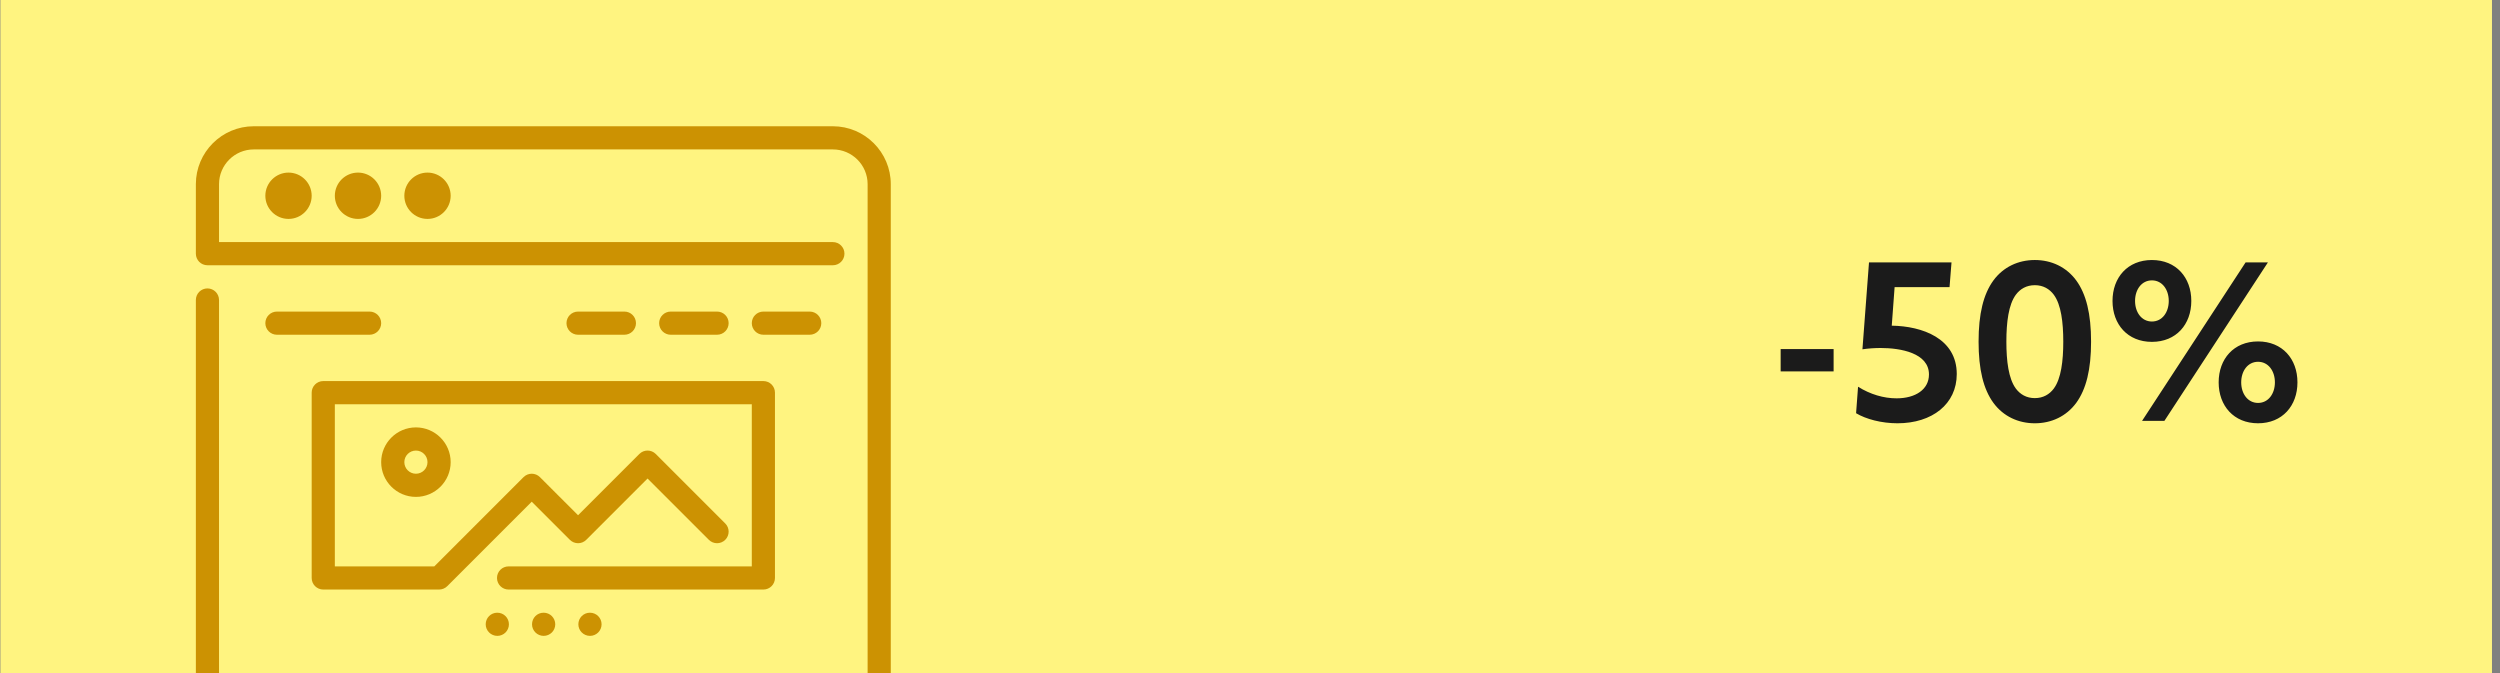
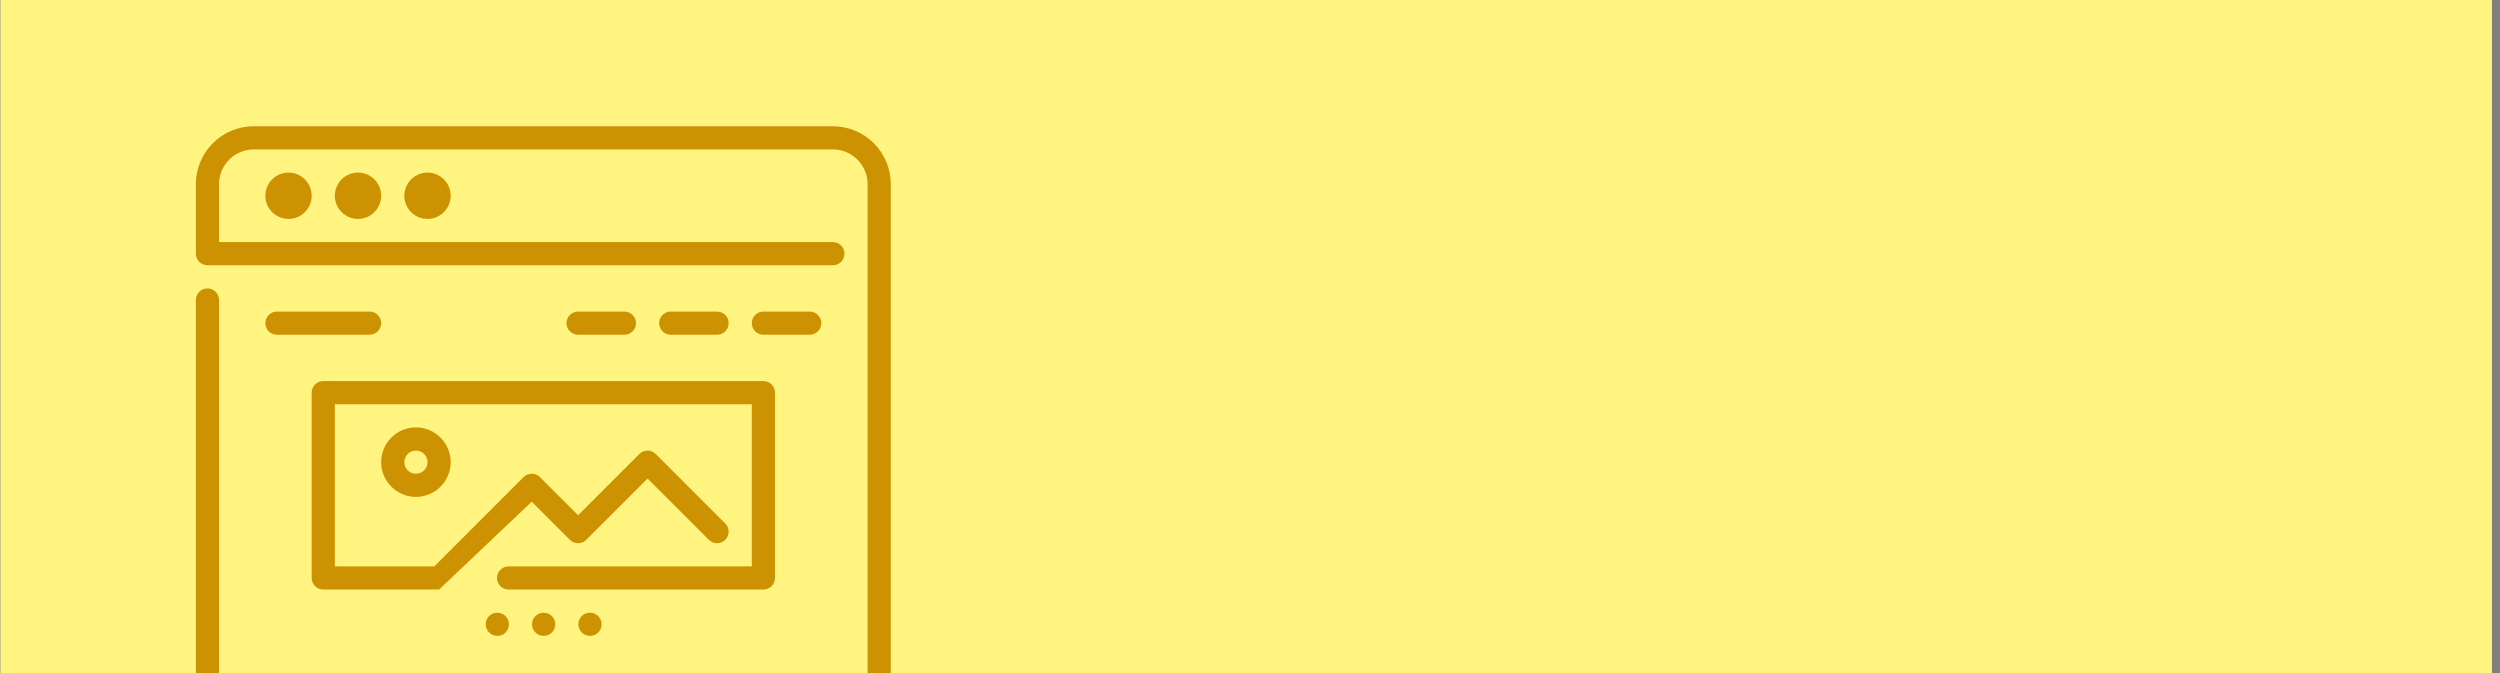
<svg xmlns="http://www.w3.org/2000/svg" width="297" height="80" viewBox="0 0 297 80" fill="none">
  <rect x="0" y="0" width="297" height="80" fill="#808080" stroke="none" />
  <g clip-path="url(#clip0_7004_5651)">
    <rect width="296" height="80" transform="translate(0.047)" fill="#FFF480" />
-     <path d="M211.541 44.124V41.472H217.833V44.124H211.541ZM220.503 49.09L220.737 45.944C222.193 46.854 223.779 47.322 225.313 47.322C227.575 47.322 229.161 46.256 229.161 44.488C229.161 41.94 225.807 41.342 223.415 41.342C222.713 41.342 221.933 41.394 221.257 41.498L222.037 31.176H231.839L231.605 34.114H225.079L224.741 38.69C228.355 38.742 232.463 40.198 232.463 44.436C232.463 47.998 229.551 50.286 225.417 50.286C223.519 50.286 221.673 49.792 220.503 49.09ZM238.357 40.588C238.357 42.902 238.617 44.982 239.475 46.152C239.995 46.854 240.749 47.296 241.737 47.296C242.725 47.296 243.479 46.854 243.999 46.152C244.857 44.982 245.117 42.902 245.117 40.588C245.117 38.274 244.857 36.194 243.999 35.024C243.479 34.322 242.725 33.88 241.737 33.88C240.749 33.88 239.995 34.322 239.475 35.024C238.617 36.194 238.357 38.274 238.357 40.588ZM235.055 40.588C235.055 37.286 235.627 34.946 236.823 33.308C237.993 31.722 239.761 30.89 241.737 30.89C243.713 30.89 245.481 31.722 246.651 33.308C247.847 34.946 248.419 37.286 248.419 40.588C248.419 43.89 247.847 46.23 246.651 47.868C245.481 49.454 243.713 50.286 241.737 50.286C239.761 50.286 237.993 49.454 236.823 47.868C235.627 46.23 235.055 43.89 235.055 40.588ZM255.647 40.614C252.761 40.614 250.967 38.534 250.967 35.752C250.967 32.97 252.761 30.89 255.647 30.89C258.533 30.89 260.327 32.97 260.327 35.752C260.327 38.534 258.533 40.614 255.647 40.614ZM254.477 50L266.775 31.176H269.427L257.129 50H254.477ZM255.647 38.196C256.869 38.196 257.649 37.104 257.649 35.752C257.649 34.4 256.869 33.308 255.647 33.308C254.425 33.308 253.645 34.4 253.645 35.752C253.645 37.104 254.425 38.196 255.647 38.196ZM263.577 45.424C263.577 42.642 265.371 40.562 268.257 40.562C271.143 40.562 272.937 42.642 272.937 45.424C272.937 48.206 271.143 50.286 268.257 50.286C265.371 50.286 263.577 48.206 263.577 45.424ZM266.255 45.424C266.255 46.776 267.035 47.868 268.257 47.868C269.479 47.868 270.259 46.776 270.259 45.424C270.259 44.072 269.479 42.98 268.257 42.98C267.035 42.98 266.255 44.072 266.255 45.424Z" fill="#1B1B1B" />
-     <path fill-rule="evenodd" clip-rule="evenodd" d="M105.825 21.88V90.678C105.825 94.471 102.739 97.558 98.945 97.558H30.147C26.354 97.558 23.268 94.471 23.268 90.678V35.639C23.268 34.88 23.884 34.264 24.643 34.264C25.403 34.264 26.02 34.88 26.02 35.639V90.678C26.02 92.954 27.872 94.806 30.147 94.806H98.945C101.221 94.806 103.073 92.954 103.073 90.678V21.88C103.073 19.604 101.221 17.752 98.945 17.752H30.147C27.872 17.752 26.02 19.604 26.02 21.88V28.76H98.945C99.706 28.76 100.321 29.376 100.321 30.136C100.321 30.895 99.706 31.512 98.945 31.512H24.643C23.884 31.512 23.268 30.895 23.268 30.136V21.88C23.268 18.086 26.354 15 30.147 15H98.945C102.739 15 105.825 18.086 105.825 21.88ZM31.523 23.256C31.523 24.773 32.758 26.008 34.275 26.008C35.793 26.008 37.027 24.773 37.027 23.256C37.027 21.738 35.793 20.504 34.275 20.504C32.758 20.504 31.523 21.738 31.523 23.256ZM39.779 23.256C39.779 24.773 41.013 26.008 42.531 26.008C44.049 26.008 45.283 24.773 45.283 23.256C45.283 21.738 44.049 20.504 42.531 20.504C41.013 20.504 39.779 21.738 39.779 23.256ZM48.035 23.256C48.035 24.773 49.269 26.008 50.787 26.008C52.304 26.008 53.539 24.773 53.539 23.256C53.539 21.738 52.304 20.504 50.787 20.504C49.269 20.504 48.035 21.738 48.035 23.256ZM43.907 37.015H32.899C32.14 37.015 31.523 37.632 31.523 38.391C31.523 39.151 32.14 39.767 32.899 39.767H43.907C44.666 39.767 45.283 39.151 45.283 38.391C45.283 37.632 44.666 37.015 43.907 37.015ZM96.194 39.767C96.954 39.767 97.57 39.151 97.57 38.391C97.57 37.632 96.954 37.015 96.194 37.015H90.69C89.929 37.015 89.314 37.632 89.314 38.391C89.314 39.151 89.929 39.767 90.69 39.767H96.194ZM85.186 39.767C85.947 39.767 86.562 39.151 86.562 38.391C86.562 37.632 85.947 37.015 85.186 37.015H79.682C78.921 37.015 78.306 37.632 78.306 38.391C78.306 39.151 78.921 39.767 79.682 39.767H85.186ZM74.178 39.767C74.939 39.767 75.554 39.151 75.554 38.391C75.554 37.632 74.939 37.015 74.178 37.015H68.674C67.913 37.015 67.298 37.632 67.298 38.391C67.298 39.151 67.913 39.767 68.674 39.767H74.178ZM37.027 46.647V68.662C37.027 69.422 37.644 70.038 38.403 70.038H52.163C52.527 70.038 52.877 69.894 53.136 69.635L63.17 59.6L67.701 64.131C68.24 64.669 69.109 64.669 69.647 64.131L76.93 56.849L84.213 64.131C84.751 64.669 85.621 64.669 86.159 64.131C86.697 63.593 86.697 62.724 86.159 62.186L77.903 53.93C77.365 53.392 76.495 53.392 75.957 53.93L68.674 61.213L64.143 56.682C63.605 56.144 62.736 56.144 62.198 56.682L51.593 67.287H39.779V48.023H89.314V67.287H60.419C59.659 67.287 59.043 67.903 59.043 68.662C59.043 69.422 59.659 70.038 60.419 70.038H90.69C91.451 70.038 92.066 69.422 92.066 68.662V46.647C92.066 45.888 91.451 45.271 90.69 45.271H38.403C37.644 45.271 37.027 45.888 37.027 46.647ZM49.411 50.775C51.687 50.775 53.539 52.627 53.539 54.903C53.539 57.179 51.687 59.031 49.411 59.031C47.135 59.031 45.283 57.179 45.283 54.903C45.283 52.627 47.135 50.775 49.411 50.775ZM49.411 53.527C48.653 53.527 48.035 54.145 48.035 54.903C48.035 55.661 48.653 56.279 49.411 56.279C50.169 56.279 50.787 55.661 50.787 54.903C50.787 54.145 50.169 53.527 49.411 53.527ZM52.163 92.054C52.922 92.054 53.539 91.437 53.539 90.678V82.422C53.539 81.663 52.922 81.046 52.163 81.046H38.403C37.644 81.046 37.027 81.663 37.027 82.422V90.678C37.027 91.437 37.644 92.054 38.403 92.054C39.163 92.054 39.779 91.437 39.779 90.678V83.798H50.787V90.678C50.787 91.437 51.403 92.054 52.163 92.054ZM71.426 92.054C72.187 92.054 72.802 91.437 72.802 90.678V82.422C72.802 81.663 72.187 81.046 71.426 81.046H57.667C56.907 81.046 56.291 81.663 56.291 82.422V90.678C56.291 91.437 56.907 92.054 57.667 92.054C58.426 92.054 59.043 91.437 59.043 90.678V83.798H70.05V90.678C70.05 91.437 70.665 92.054 71.426 92.054ZM90.69 92.054C91.451 92.054 92.066 91.437 92.066 90.678V82.422C92.066 81.663 91.451 81.046 90.69 81.046H76.93C76.169 81.046 75.554 81.663 75.554 82.422V90.678C75.554 91.437 76.169 92.054 76.93 92.054C77.691 92.054 78.306 91.437 78.306 90.678V83.798H89.314V90.678C89.314 91.437 89.929 92.054 90.69 92.054ZM65.964 74.166C65.964 73.407 65.347 72.79 64.588 72.79H64.574C63.814 72.79 63.205 73.407 63.205 74.166C63.205 74.926 63.827 75.542 64.588 75.542C65.347 75.542 65.964 74.926 65.964 74.166ZM71.468 74.166C71.468 73.407 70.851 72.79 70.091 72.79H70.078C69.318 72.79 68.709 73.407 68.709 74.166C68.709 74.926 69.332 75.542 70.091 75.542C70.851 75.542 71.468 74.926 71.468 74.166ZM60.46 74.166C60.46 73.407 59.843 72.79 59.084 72.79H59.07C58.311 72.79 57.701 73.407 57.701 74.166C57.701 74.926 58.324 75.542 59.084 75.542C59.843 75.542 60.46 74.926 60.46 74.166Z" fill="#CC9202" />
+     <path fill-rule="evenodd" clip-rule="evenodd" d="M105.825 21.88V90.678C105.825 94.471 102.739 97.558 98.945 97.558H30.147C26.354 97.558 23.268 94.471 23.268 90.678V35.639C23.268 34.88 23.884 34.264 24.643 34.264C25.403 34.264 26.02 34.88 26.02 35.639V90.678C26.02 92.954 27.872 94.806 30.147 94.806H98.945C101.221 94.806 103.073 92.954 103.073 90.678V21.88C103.073 19.604 101.221 17.752 98.945 17.752H30.147C27.872 17.752 26.02 19.604 26.02 21.88V28.76H98.945C99.706 28.76 100.321 29.376 100.321 30.136C100.321 30.895 99.706 31.512 98.945 31.512H24.643C23.884 31.512 23.268 30.895 23.268 30.136V21.88C23.268 18.086 26.354 15 30.147 15H98.945C102.739 15 105.825 18.086 105.825 21.88ZM31.523 23.256C31.523 24.773 32.758 26.008 34.275 26.008C35.793 26.008 37.027 24.773 37.027 23.256C37.027 21.738 35.793 20.504 34.275 20.504C32.758 20.504 31.523 21.738 31.523 23.256ZM39.779 23.256C39.779 24.773 41.013 26.008 42.531 26.008C44.049 26.008 45.283 24.773 45.283 23.256C45.283 21.738 44.049 20.504 42.531 20.504C41.013 20.504 39.779 21.738 39.779 23.256ZM48.035 23.256C48.035 24.773 49.269 26.008 50.787 26.008C52.304 26.008 53.539 24.773 53.539 23.256C53.539 21.738 52.304 20.504 50.787 20.504C49.269 20.504 48.035 21.738 48.035 23.256ZM43.907 37.015H32.899C32.14 37.015 31.523 37.632 31.523 38.391C31.523 39.151 32.14 39.767 32.899 39.767H43.907C44.666 39.767 45.283 39.151 45.283 38.391C45.283 37.632 44.666 37.015 43.907 37.015ZM96.194 39.767C96.954 39.767 97.57 39.151 97.57 38.391C97.57 37.632 96.954 37.015 96.194 37.015H90.69C89.929 37.015 89.314 37.632 89.314 38.391C89.314 39.151 89.929 39.767 90.69 39.767H96.194ZM85.186 39.767C85.947 39.767 86.562 39.151 86.562 38.391C86.562 37.632 85.947 37.015 85.186 37.015H79.682C78.921 37.015 78.306 37.632 78.306 38.391C78.306 39.151 78.921 39.767 79.682 39.767H85.186ZM74.178 39.767C74.939 39.767 75.554 39.151 75.554 38.391C75.554 37.632 74.939 37.015 74.178 37.015H68.674C67.913 37.015 67.298 37.632 67.298 38.391C67.298 39.151 67.913 39.767 68.674 39.767H74.178ZM37.027 46.647V68.662C37.027 69.422 37.644 70.038 38.403 70.038H52.163L63.17 59.6L67.701 64.131C68.24 64.669 69.109 64.669 69.647 64.131L76.93 56.849L84.213 64.131C84.751 64.669 85.621 64.669 86.159 64.131C86.697 63.593 86.697 62.724 86.159 62.186L77.903 53.93C77.365 53.392 76.495 53.392 75.957 53.93L68.674 61.213L64.143 56.682C63.605 56.144 62.736 56.144 62.198 56.682L51.593 67.287H39.779V48.023H89.314V67.287H60.419C59.659 67.287 59.043 67.903 59.043 68.662C59.043 69.422 59.659 70.038 60.419 70.038H90.69C91.451 70.038 92.066 69.422 92.066 68.662V46.647C92.066 45.888 91.451 45.271 90.69 45.271H38.403C37.644 45.271 37.027 45.888 37.027 46.647ZM49.411 50.775C51.687 50.775 53.539 52.627 53.539 54.903C53.539 57.179 51.687 59.031 49.411 59.031C47.135 59.031 45.283 57.179 45.283 54.903C45.283 52.627 47.135 50.775 49.411 50.775ZM49.411 53.527C48.653 53.527 48.035 54.145 48.035 54.903C48.035 55.661 48.653 56.279 49.411 56.279C50.169 56.279 50.787 55.661 50.787 54.903C50.787 54.145 50.169 53.527 49.411 53.527ZM52.163 92.054C52.922 92.054 53.539 91.437 53.539 90.678V82.422C53.539 81.663 52.922 81.046 52.163 81.046H38.403C37.644 81.046 37.027 81.663 37.027 82.422V90.678C37.027 91.437 37.644 92.054 38.403 92.054C39.163 92.054 39.779 91.437 39.779 90.678V83.798H50.787V90.678C50.787 91.437 51.403 92.054 52.163 92.054ZM71.426 92.054C72.187 92.054 72.802 91.437 72.802 90.678V82.422C72.802 81.663 72.187 81.046 71.426 81.046H57.667C56.907 81.046 56.291 81.663 56.291 82.422V90.678C56.291 91.437 56.907 92.054 57.667 92.054C58.426 92.054 59.043 91.437 59.043 90.678V83.798H70.05V90.678C70.05 91.437 70.665 92.054 71.426 92.054ZM90.69 92.054C91.451 92.054 92.066 91.437 92.066 90.678V82.422C92.066 81.663 91.451 81.046 90.69 81.046H76.93C76.169 81.046 75.554 81.663 75.554 82.422V90.678C75.554 91.437 76.169 92.054 76.93 92.054C77.691 92.054 78.306 91.437 78.306 90.678V83.798H89.314V90.678C89.314 91.437 89.929 92.054 90.69 92.054ZM65.964 74.166C65.964 73.407 65.347 72.79 64.588 72.79H64.574C63.814 72.79 63.205 73.407 63.205 74.166C63.205 74.926 63.827 75.542 64.588 75.542C65.347 75.542 65.964 74.926 65.964 74.166ZM71.468 74.166C71.468 73.407 70.851 72.79 70.091 72.79H70.078C69.318 72.79 68.709 73.407 68.709 74.166C68.709 74.926 69.332 75.542 70.091 75.542C70.851 75.542 71.468 74.926 71.468 74.166ZM60.46 74.166C60.46 73.407 59.843 72.79 59.084 72.79H59.07C58.311 72.79 57.701 73.407 57.701 74.166C57.701 74.926 58.324 75.542 59.084 75.542C59.843 75.542 60.46 74.926 60.46 74.166Z" fill="#CC9202" />
  </g>
  <defs>
    <clipPath id="clip0_7004_5651">
      <rect width="296" height="80" fill="white" transform="translate(0.047)" />
    </clipPath>
  </defs>
</svg>